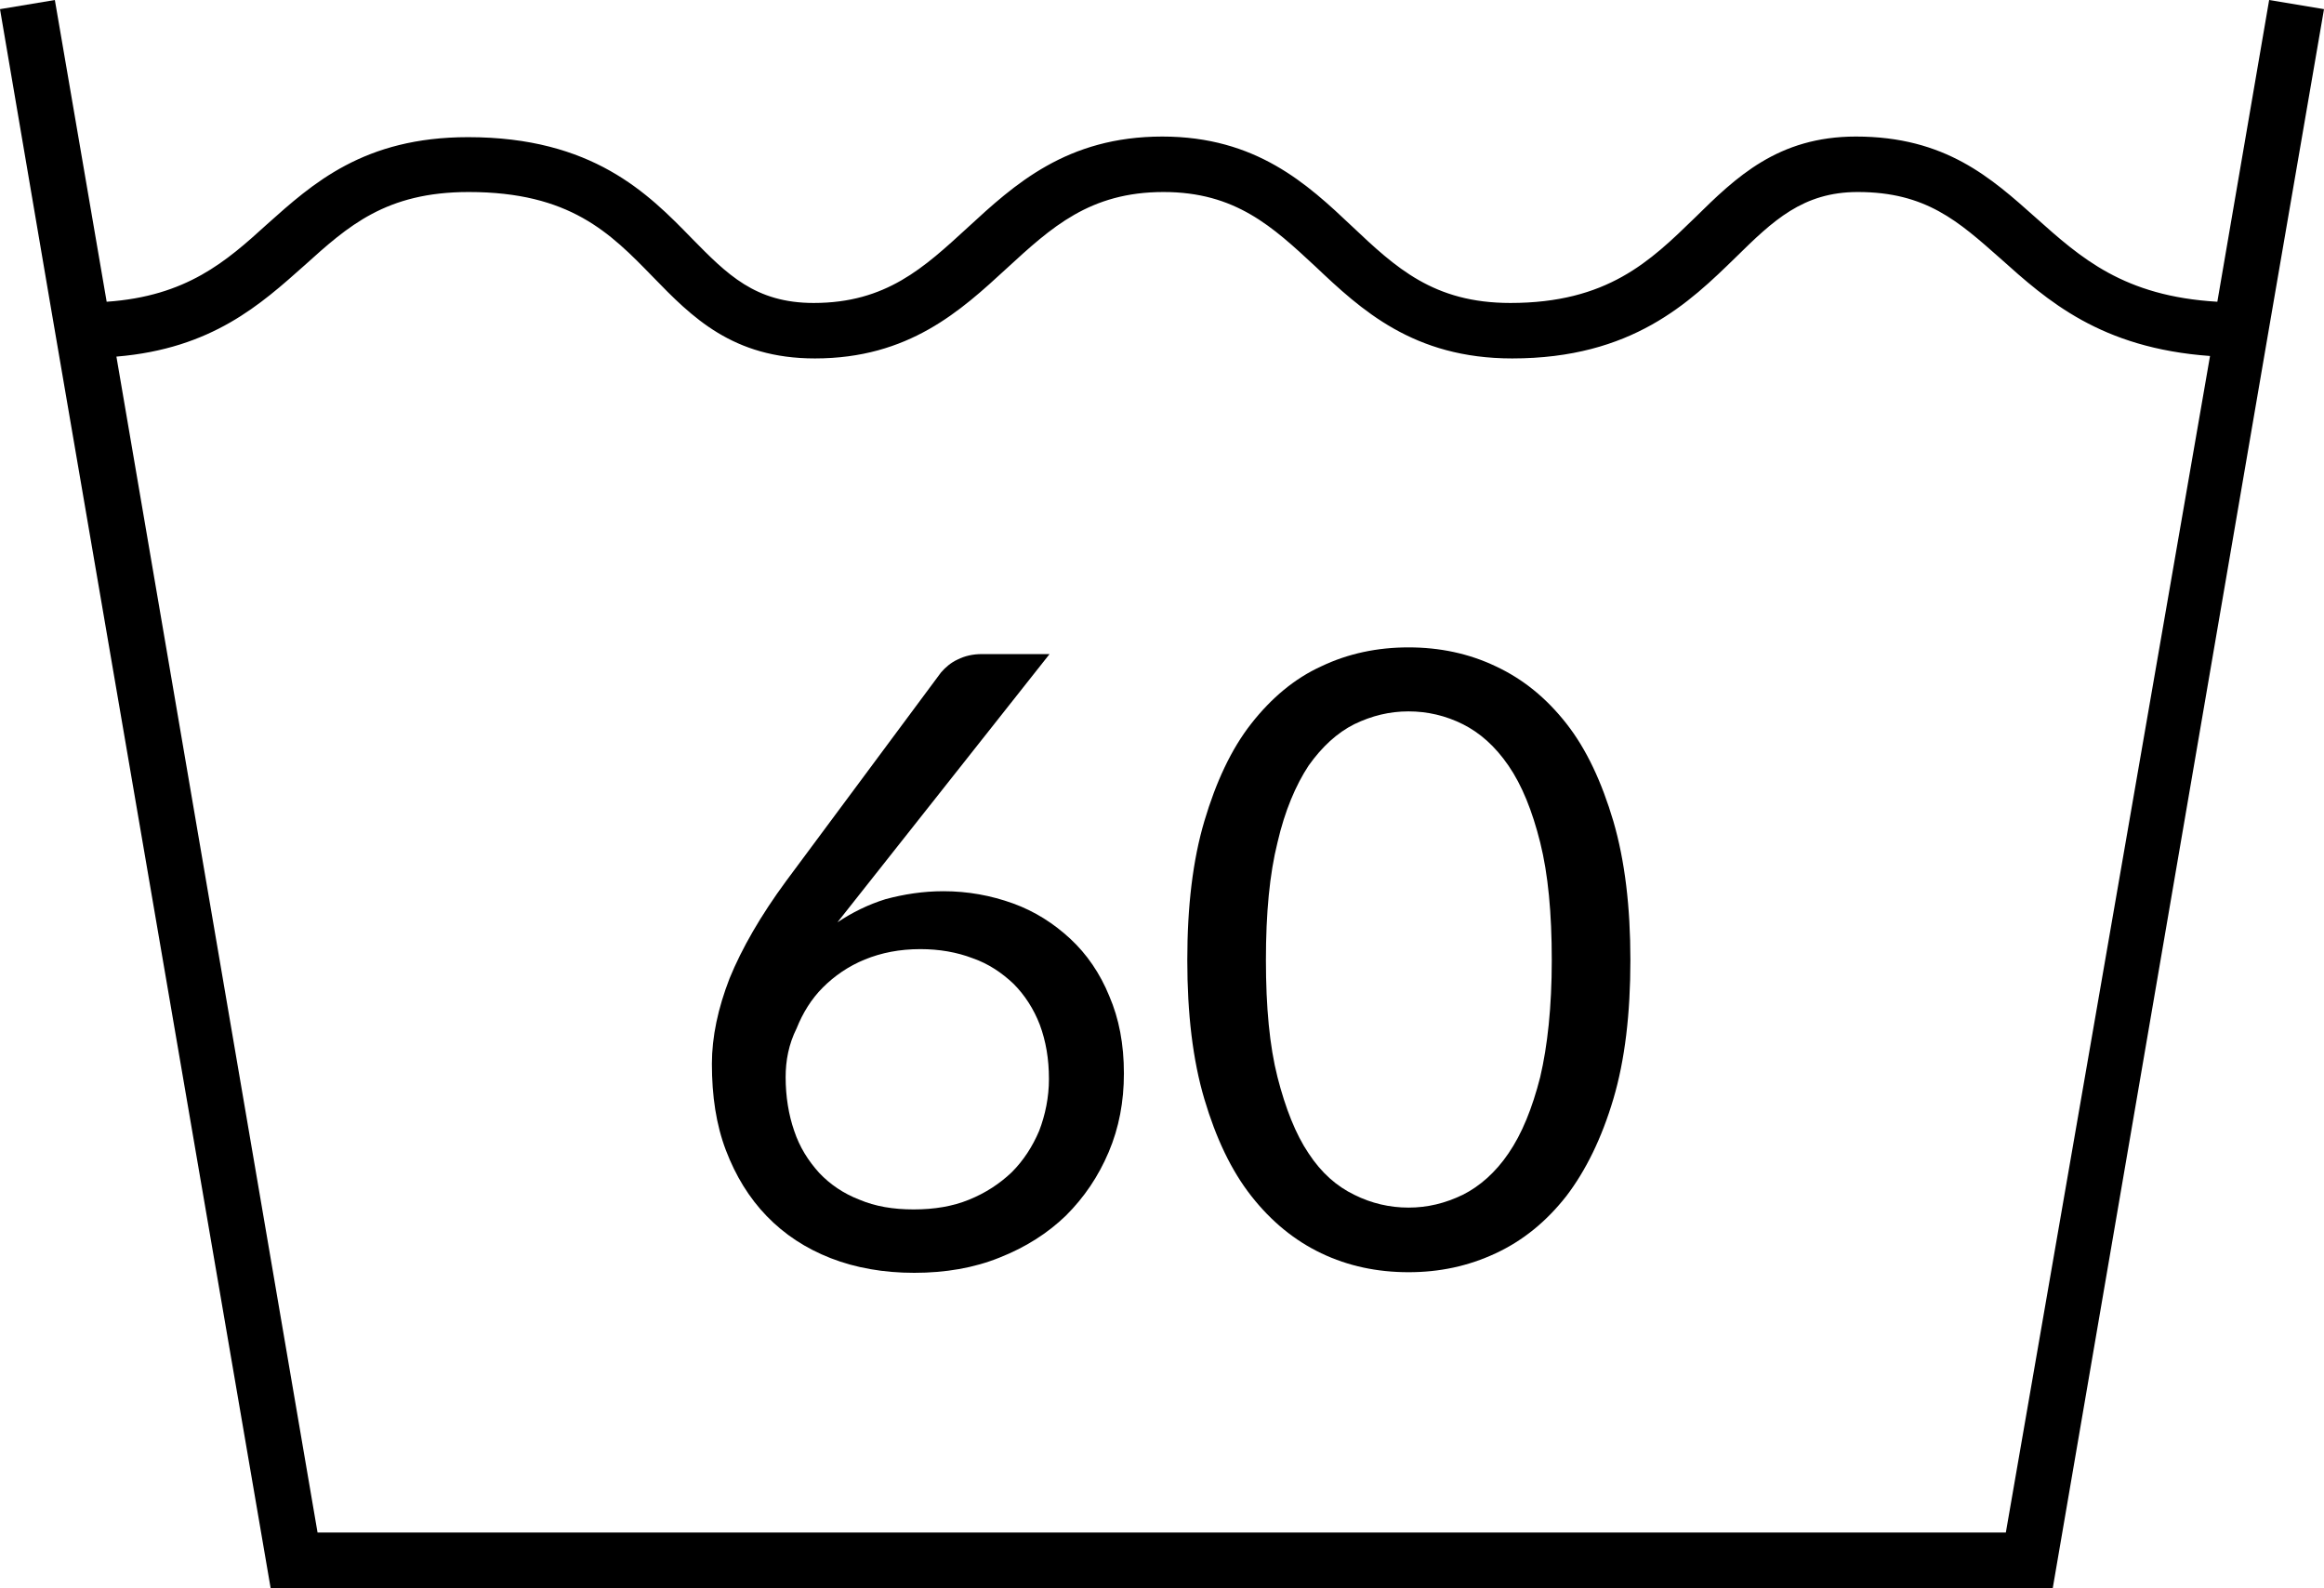
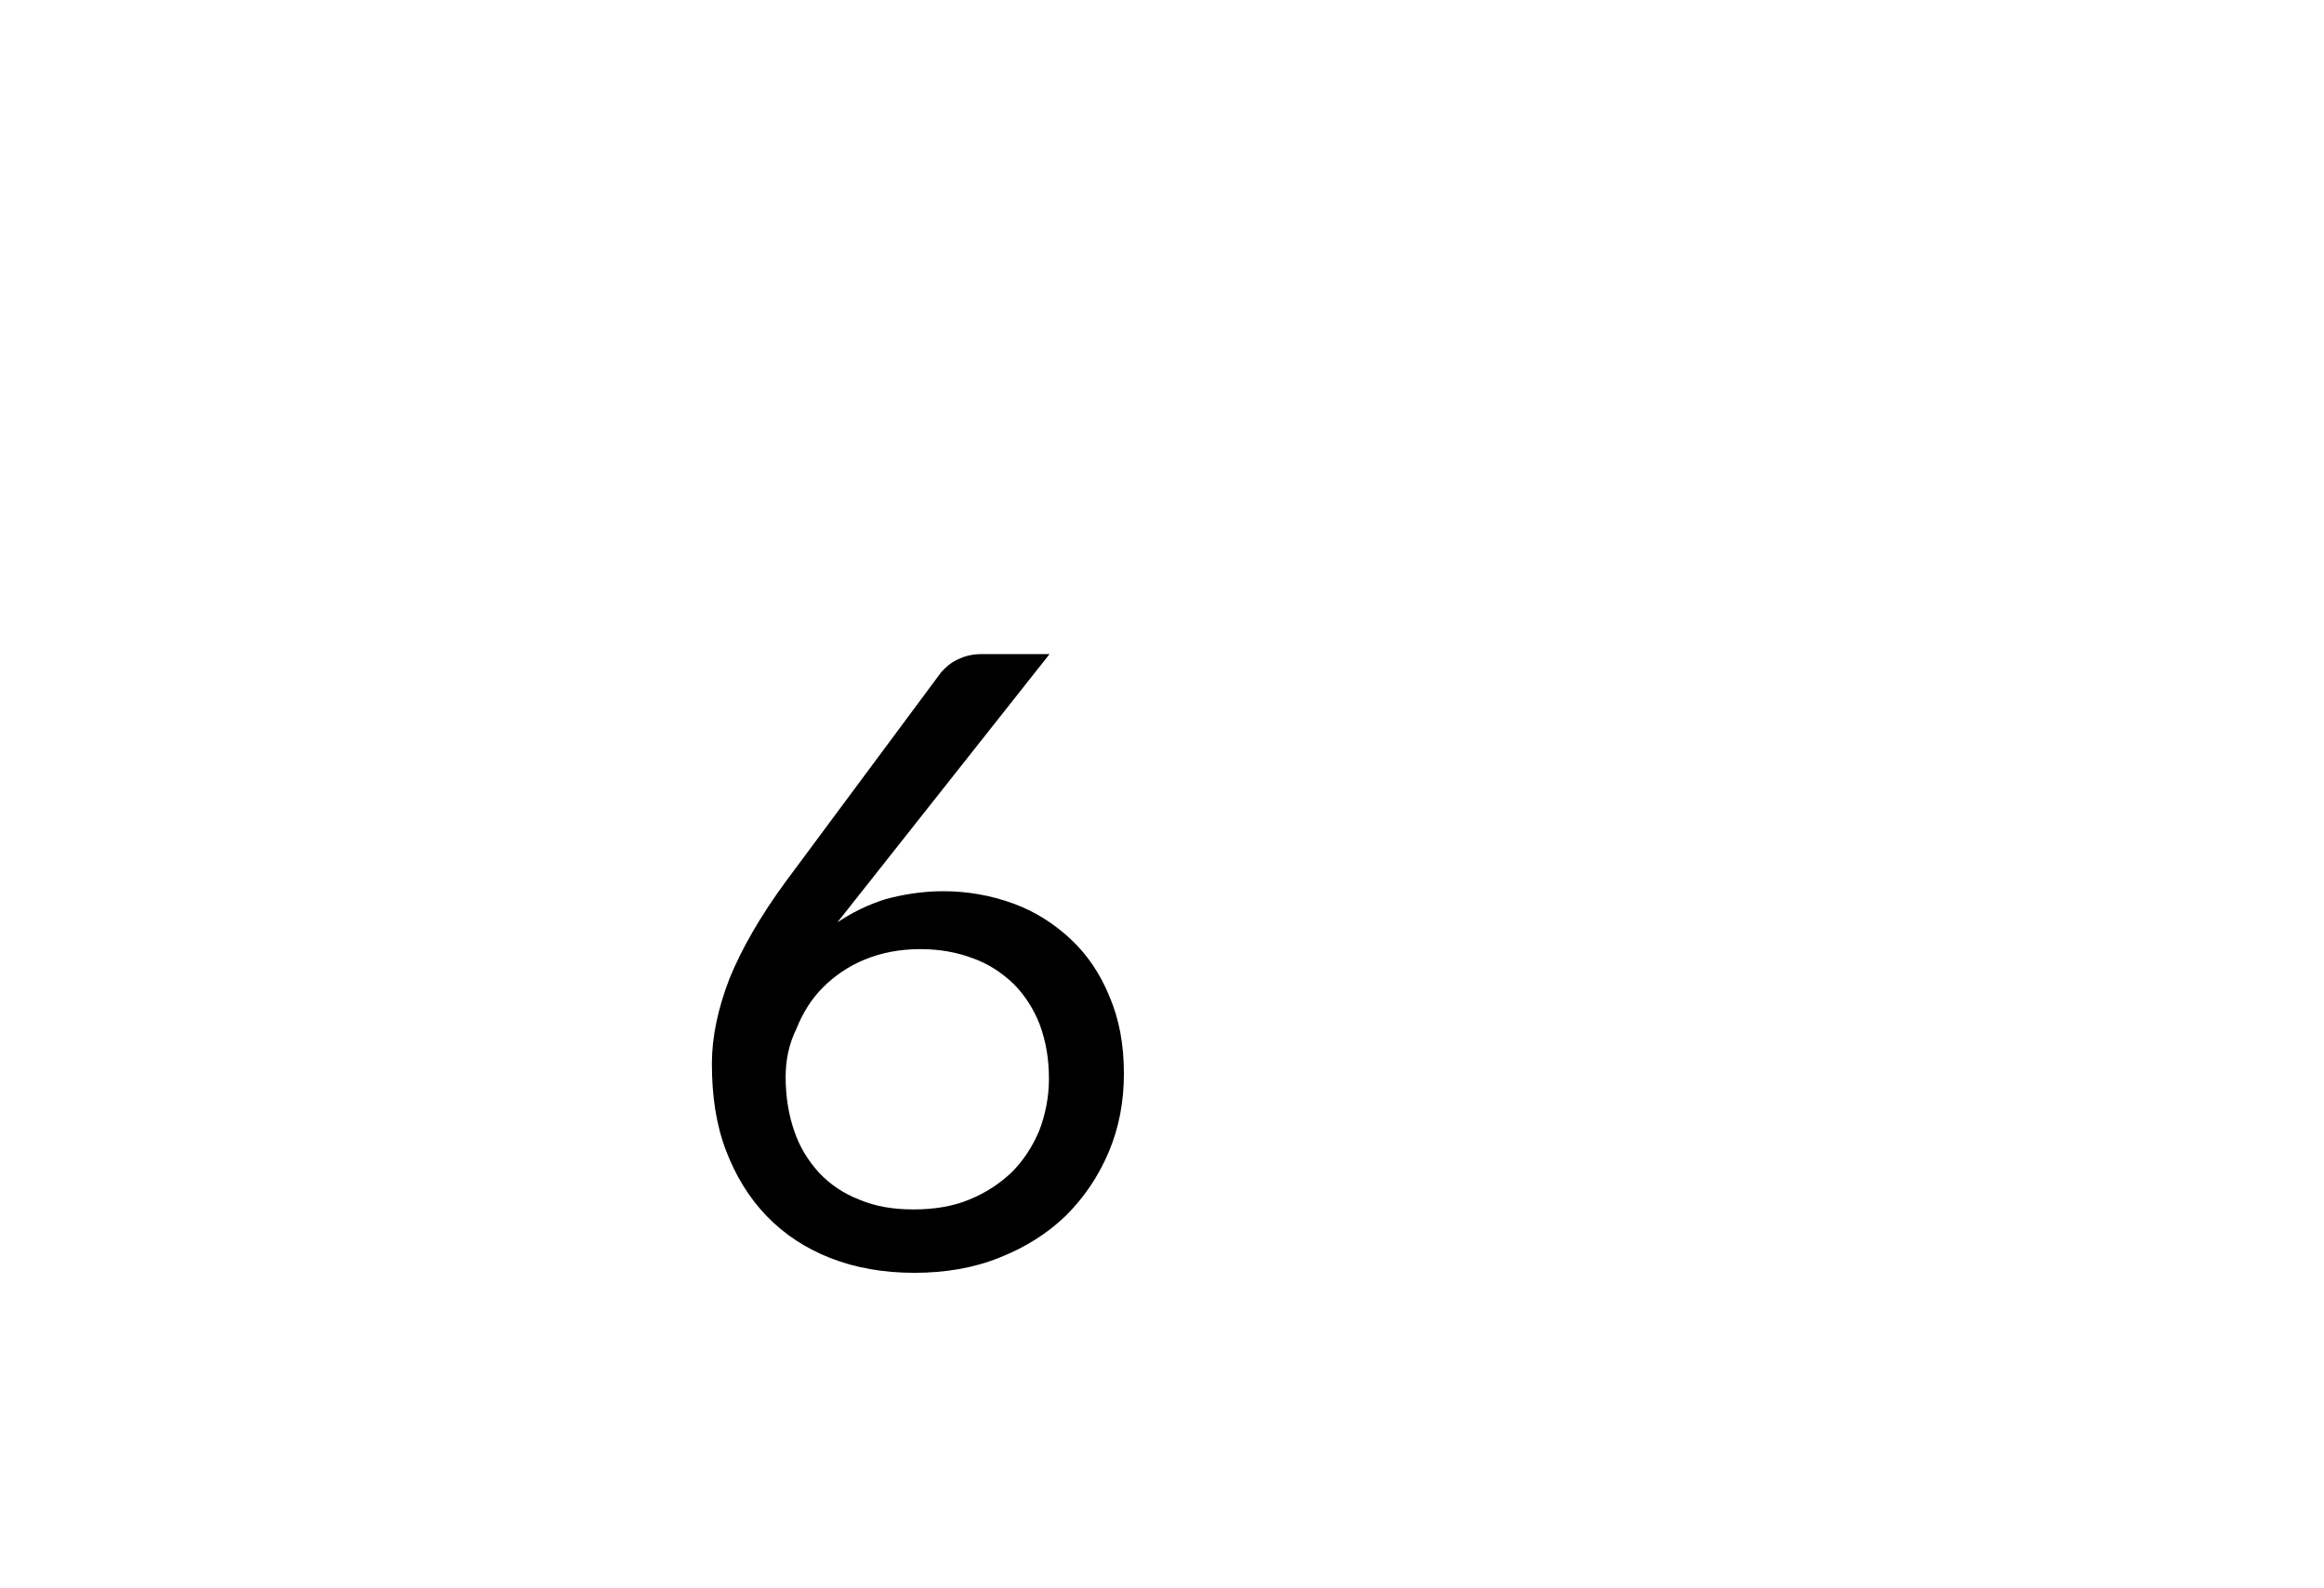
<svg xmlns="http://www.w3.org/2000/svg" version="1.1" id="Ebene_1" x="0px" y="0px" viewBox="0 0 381.3 260.5" style="enable-background:new 0 0 381.3 260.5;" xml:space="preserve">
  <g>
-     <path d="M381.3,1.5l-9-1.5l-8.5,49.5c-15.4-0.9-22.4-7.2-29.8-13.8c-7.3-6.5-14.8-13.3-29.5-13.3c-12.8,0-19.7,6.7-26.4,13.3   c-7.4,7.2-14.4,14-30.3,14c-12.6,0-18.8-5.8-26-12.6c-7.3-6.9-15.7-14.7-31.1-14.7c-15.7,0-24.3,7.9-31.9,14.9   c-7.2,6.6-13.4,12.4-25.3,12.4c-9.6,0-14.2-4.7-20-10.6c-7.2-7.4-16.3-16.6-36.7-16.6c-17.1,0-25.5,7.6-33,14.3   c-6.7,6.1-13.2,11.8-26.3,12.7L9,0L0,1.5l8.2,48.1h0l36.2,210.9h292.4l35.3-205.6l0,0L381.3,1.5z M329.1,251.4H52.1L19.1,58.5   c15.7-1.3,23.7-8.6,30.9-15c7.1-6.4,13.3-12,26.9-12c16.6,0,23.2,6.7,30.2,13.9c6.4,6.6,13.1,13.4,26.6,13.4   c15.4,0,23.9-7.8,31.5-14.8c7.3-6.7,13.6-12.5,25.7-12.5c11.8,0,17.9,5.7,24.9,12.2c7.5,7.1,16.1,15.1,32.3,15.1   c19.7,0,29.1-9.2,36.7-16.6c6.1-6,11-10.7,20-10.7c11.2,0,16.5,4.8,23.4,10.9c7.7,6.9,16.4,14.7,34.4,16L329.1,251.4z" />
    <g>
      <path d="M154.8,146.2c4,0,7.8,0.7,11.4,2c3.6,1.3,6.7,3.3,9.4,5.8c2.7,2.5,4.9,5.7,6.4,9.4c1.6,3.7,2.4,7.9,2.4,12.7    c0,4.6-0.8,8.9-2.5,12.9c-1.7,4-4,7.4-7,10.4c-3,2.9-6.6,5.2-10.9,6.9c-4.2,1.7-8.9,2.5-14,2.5c-5,0-9.6-0.8-13.7-2.4    c-4.1-1.6-7.6-3.9-10.5-6.9c-2.9-3-5.1-6.6-6.7-10.8c-1.6-4.2-2.3-8.9-2.3-14.2c0-4.4,1-9.1,2.9-14c2-4.9,5.1-10.3,9.3-16    l25.4-34.2c0.7-0.8,1.6-1.6,2.7-2.1c1.2-0.6,2.5-0.9,4-0.9h11.1l-34.8,44c2.4-1.6,5-2.9,7.9-3.8    C148.3,146.7,151.4,146.2,154.8,146.2z M128.9,176.7c0,3.2,0.5,6.2,1.4,8.8c0.9,2.7,2.3,4.9,4.1,6.9c1.8,1.9,4,3.4,6.6,4.4    c2.6,1.1,5.5,1.6,8.9,1.6c3.4,0,6.4-0.5,9.1-1.6c2.7-1.1,5-2.6,7-4.5c1.9-1.9,3.4-4.2,4.5-6.8c1-2.6,1.6-5.5,1.6-8.5    c0-3.3-0.5-6.2-1.5-8.9c-1-2.6-2.5-4.9-4.3-6.7c-1.9-1.8-4.1-3.3-6.7-4.2c-2.6-1-5.5-1.5-8.6-1.5c-3.4,0-6.4,0.6-9.1,1.7    c-2.7,1.1-5,2.7-6.9,4.6c-1.9,1.9-3.3,4.2-4.3,6.7C129.4,171.3,128.9,174,128.9,176.7z" />
-       <path d="M267.5,157.5c0,8.8-0.9,16.4-2.8,22.8c-1.9,6.4-4.5,11.7-7.7,15.9c-3.3,4.2-7.1,7.3-11.6,9.4c-4.5,2.1-9.2,3.1-14.3,3.1    c-5.1,0-9.9-1-14.3-3.1c-4.4-2.1-8.2-5.2-11.5-9.4c-3.3-4.2-5.8-9.5-7.7-15.9c-1.9-6.4-2.8-14-2.8-22.8c0-8.8,0.9-16.4,2.8-22.8    c1.9-6.4,4.4-11.8,7.7-16c3.3-4.2,7.1-7.4,11.5-9.4c4.4-2.1,9.2-3.1,14.3-3.1c5.1,0,9.9,1,14.3,3.1c4.5,2.1,8.3,5.2,11.6,9.4    c3.3,4.2,5.8,9.6,7.7,16C266.6,141.2,267.5,148.8,267.5,157.5z M254.6,157.5c0-7.7-0.6-14.1-1.9-19.3c-1.3-5.2-3-9.4-5.2-12.6    c-2.2-3.2-4.7-5.4-7.5-6.8c-2.8-1.4-5.8-2.1-8.9-2.1s-6,0.7-8.9,2.1c-2.8,1.4-5.3,3.7-7.5,6.8c-2.1,3.2-3.9,7.4-5.1,12.6    c-1.3,5.2-1.9,11.6-1.9,19.3c0,7.7,0.6,14.1,1.9,19.2s3,9.4,5.1,12.5c2.1,3.2,4.6,5.4,7.5,6.8c2.8,1.4,5.8,2.1,8.9,2.1    s6-0.7,8.9-2.1c2.8-1.4,5.4-3.7,7.5-6.8c2.2-3.2,3.9-7.4,5.2-12.5C253.9,171.6,254.6,165.2,254.6,157.5z" />
    </g>
  </g>
</svg>